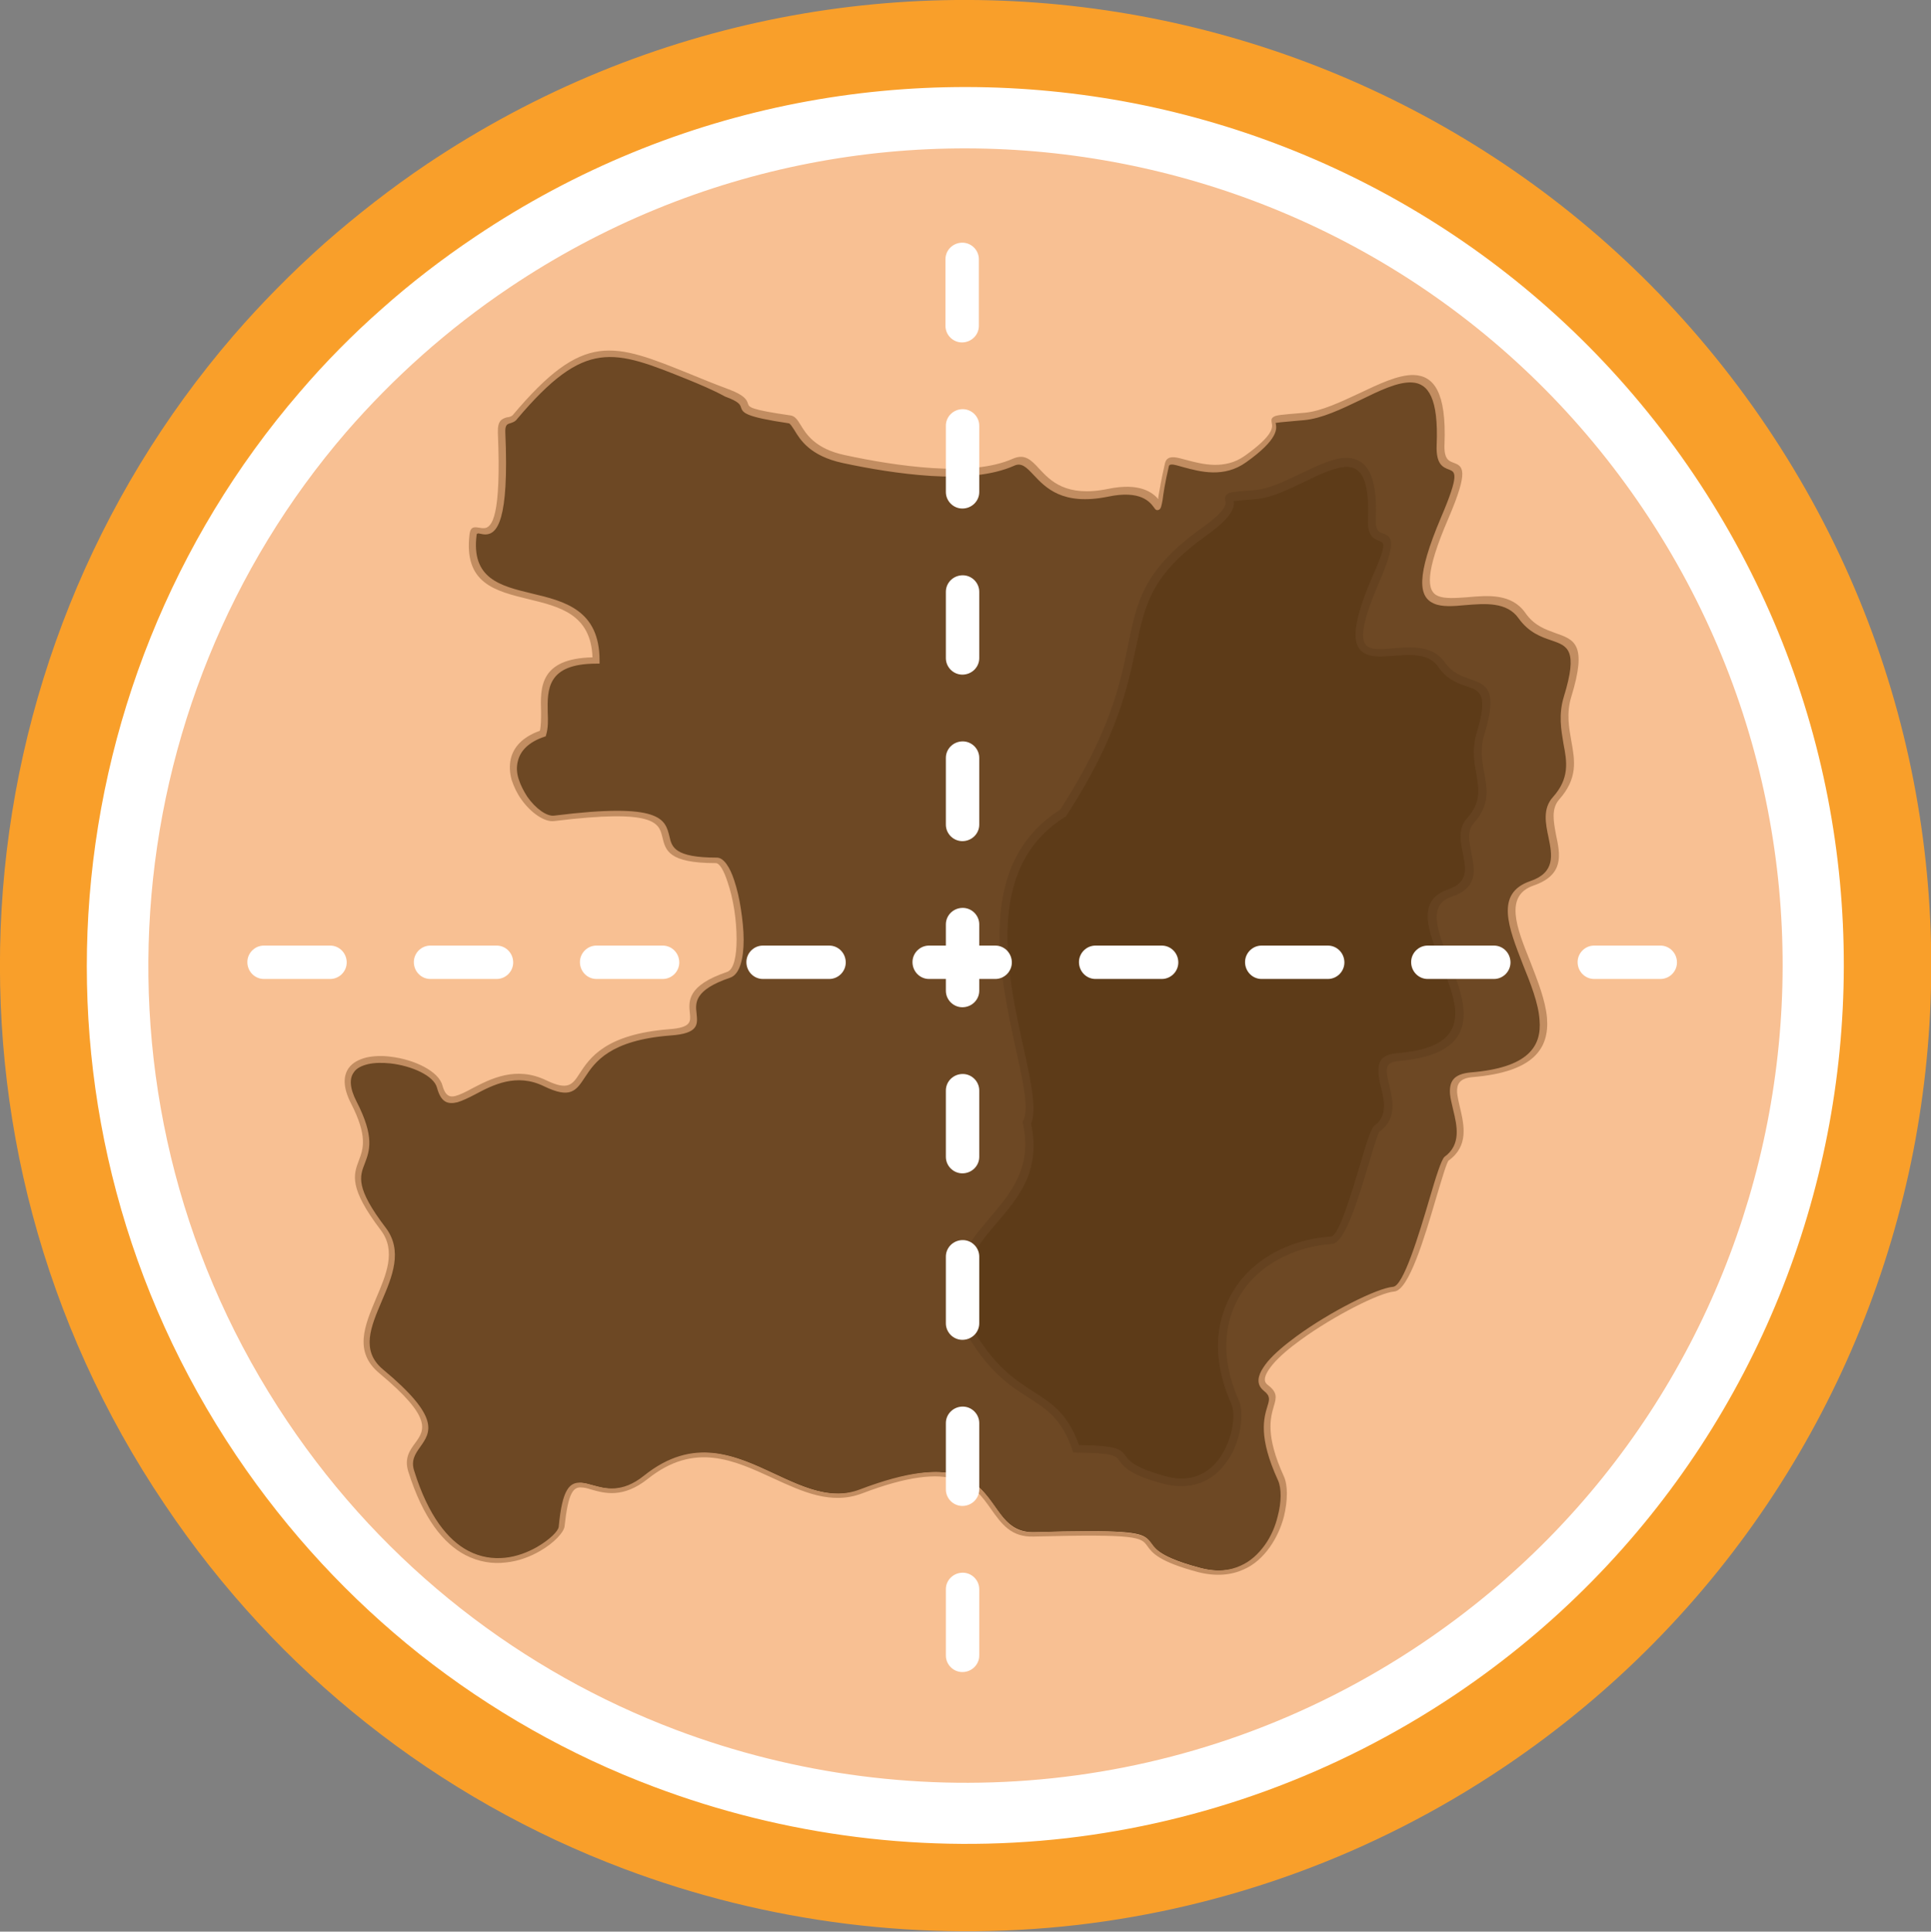
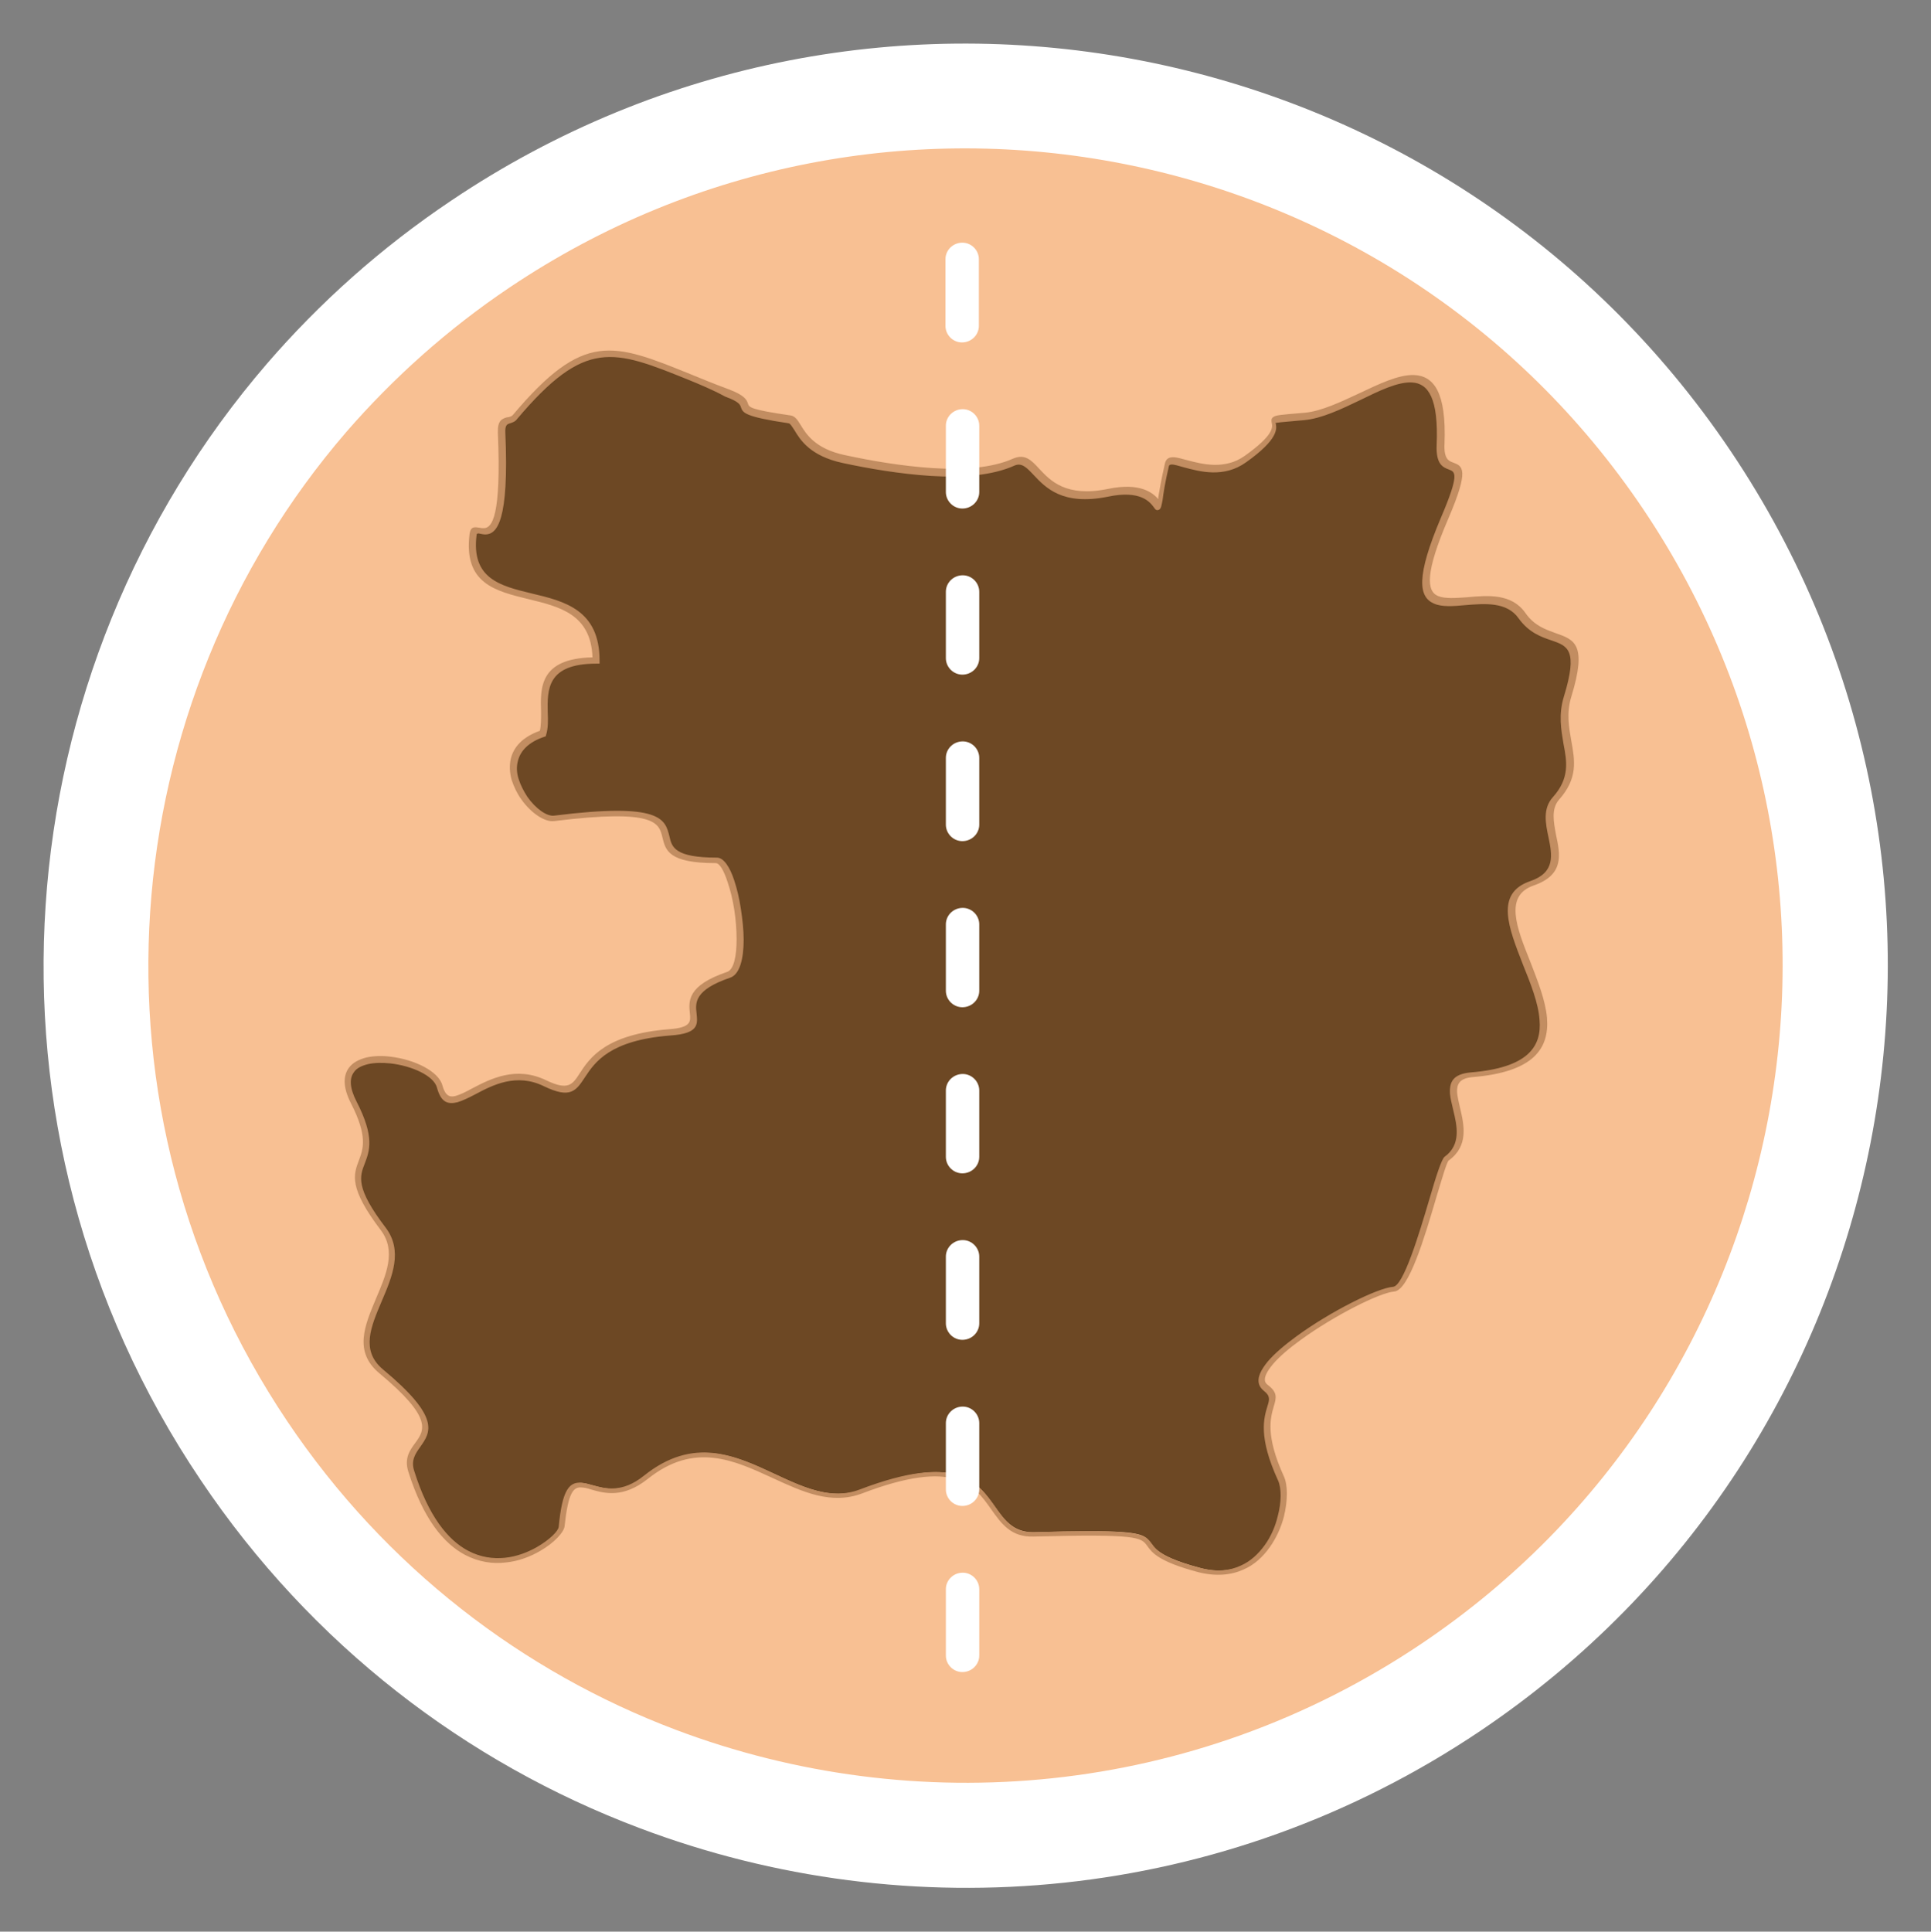
<svg xmlns="http://www.w3.org/2000/svg" version="1.1" id="Layer_1" x="0px" y="0px" width="491.8px" height="491.9px" viewBox="0 0 491.8 491.9" style="enable-background:new 0 0 491.8 491.9;" xml:space="preserve">
  <rect x="0" y="0" width="491.8" height="491.9" fill="#808080" stroke="none" />
  <style type="text/css">
	.st0{fill-rule:evenodd;clip-rule:evenodd;fill:#FFFFFF;}
	.st1{fill-rule:evenodd;clip-rule:evenodd;fill:#F99F2A;}
	.st2{fill-rule:evenodd;clip-rule:evenodd;fill:#F8C093;}
	.st3{fill-rule:evenodd;clip-rule:evenodd;fill:#6D4824;}
	.st4{fill-rule:evenodd;clip-rule:evenodd;fill:#C28D61;}
	.st5{fill-rule:evenodd;clip-rule:evenodd;fill:#5D3B18;}
	.st6{fill-rule:evenodd;clip-rule:evenodd;fill:#654220;}
</style>
  <path class="st0" d="M114.9,51.1C97,63.1,81.4,77.1,68,92.6C0.6,170.8-9.3,287.2,51.1,376.9c28.2,42,67.7,72,111.7,88.6  c68.7,26,148.6,19.4,214.2-24.7c107.6-72.4,136.2-218.3,63.8-325.9C368.4,7.3,222.5-21.3,114.9,51.1" />
-   <path class="st1" d="M121,60.3c-8.5,5.7-16.4,11.8-23.7,18.3c-7.5,6.6-14.5,13.7-21,21.3c-32.4,37.6-50.9,84.6-53.8,132.9  c-2.8,47.2,9.3,95.7,37.7,137.9c13.2,19.6,29,36.5,46.6,50.5c18.2,14.4,38.4,25.8,59.7,33.8c33.4,12.6,69.5,17.2,105.2,13.1  c34.3-4,68.3-16,99-36.6c51.2-34.4,83.7-86.5,94.7-142.6c11-56.2,0.6-116.6-33.9-167.9c-34.5-51.2-86.5-83.7-142.7-94.7  C232.7,15.4,172.3,25.8,121,60.3 M82.6,62c8.2-7.2,16.9-14,26.1-20.2C165.1,4,231.4-7.5,293.2,4.6C354.9,16.7,412.1,52.4,450,108.7  c37.9,56.3,49.3,122.7,37.3,184.4c-12.1,61.7-47.8,118.9-104.1,156.8c-33.7,22.7-71.1,35.9-108.8,40.3  c-39.2,4.5-78.9-0.5-115.5-14.3c-23.4-8.8-45.7-21.3-65.7-37.2c-19.3-15.3-36.7-33.9-51.2-55.5C10.6,336.7-2.6,283.4,0.4,231.5  c3.1-53.1,23.4-104.7,59.1-146.1C66.6,77.2,74.3,69.4,82.6,62z" />
  <path class="st2" d="M129.8,73.2c-15.8,10.6-29.7,23.1-41.6,36.8c-59.7,69.2-68.5,172.4-15,252c25,37.2,60,63.8,98.9,78.5  c60.9,23,131.7,17.2,189.9-21.9c95.4-64.1,120.7-193.4,56.6-288.8C354.5,34.4,225.2,9.1,129.8,73.2" />
  <path class="st3" d="M131.2,106.2c20.4-24.2,27-16.7,54.1-6.4c9.7,3.7-2.5,4,16.1,6.8c2.4,0.4,2.1,7.6,13.7,10.1  c13.1,2.8,32.3,5.8,43.3,0.8c6.3-2.9,5.8,11.5,24,7.8c17.9-3.6,10.5,13.8,15.1-7.1c0.8-3.7,11,4.9,20-1.5  c15.7-11.2-1.4-9.5,15.1-10.9c14.3-1.2,36-24.9,34.6,7.1c-0.5,10.9,9.7-1.4,1,18.7c-15.5,36.1,11.1,12.7,19.7,24.9  c6.7,9.5,17.7,0.7,11.6,20.6c-3.2,10.5,4.9,17.1-3,25.9c-5.7,6.3,6.2,17.4-6.2,21.6c-19.8,6.7,26.8,45.3-15.4,48.8  c-11.4,0.9,3.2,14.4-6.3,21.3c-1.9,1.4-8.6,32.9-13.5,33.2c-7,0.6-39.9,19.5-32.6,25.1c5.2,4-4.4,4.9,3.9,23c2.9,6.4-3,28-20.7,23.3  c-24.9-6.6,2.7-10.4-42.2-9.1c-15,0.4-6.1-25.3-44-10.9c-17.7,6.8-33.4-20.7-54.8-3.6c-13.3,10.6-19.4-8.8-21.4,12.5  c-0.4,4.5-26.7,23.3-38.3-13.9c-2.8-9,13.9-7.5-7.7-25.5c-11.8-9.9,9.4-24.6,0.5-36.2c-14.9-19.6,2.2-13.3-7.5-32.2  c-8.3-16.1,19.9-11.6,21.9-4c2.7,10.4,12.8-7.6,26.8-0.8c13.7,6.7,3-10.7,31.7-12.9c14-1.1-3.1-8.6,15-14.7c6-2,1.6-29.1-3.1-29.1  c-26.7,0,5.1-16.3-41.3-10.6c-5.8,0.7-18.5-16.2-2.8-21.6c2-5.7-4.6-18.6,13.5-18.6c0-24.6-34.4-8.2-31.3-32.2  c0.6-4.3,8.7,9.8,7.2-25.8C127.9,106.3,129.9,107.6,131.2,106.2" />
  <path class="st4" d="M130.6,105.7c18.1-21.5,25.5-18.4,45.3-10.4c2.9,1.2,6.1,2.5,9.6,3.8c4.3,1.6,4.7,2.8,5,3.7  c0.3,0.9,0.5,1.5,10.9,3c1.1,0.2,1.7,1.1,2.5,2.4c1.4,2.3,3.7,6.1,11.3,7.7c6.5,1.4,14.5,2.8,22.3,3.3c7.7,0.5,15.1,0,20.5-2.4  c3-1.3,4.6,0.3,6.7,2.6c2.8,3,6.8,7.3,17.5,5.1c8.2-1.7,11.4,1,12.8,2.6l0-0.5c0.3-1.6,0.7-4.3,1.7-8.6c0.4-1.7,1.8-1.8,3.8-1.3  l1.9,0.5c3.8,1,9.5,2.5,14.6-1.1c7.6-5.4,7.1-7.4,6.9-8.4c-0.1-0.6-0.2-1.1,0.4-1.5c0.6-0.5,2.2-0.6,6.9-1l1.2-0.1  c4.1-0.4,9-2.7,13.7-4.9c5.1-2.4,10-4.8,14-4.7c5.1,0.2,8.3,4.4,7.8,17.5c-0.2,3.9,1.1,4.4,2.2,4.8c2.4,0.9,4.2,1.6-1.2,14.2  c-6,13.9-5.6,18.6-2.6,19.8c1.7,0.7,4.4,0.5,7.3,0.3c5.4-0.5,11.4-1,14.9,4c2.3,3.3,5.2,4.2,7.6,5.1c4.9,1.7,8.2,2.8,4.1,16.2  c-1.3,4.2-0.6,7.9,0,11.3c0.9,5,1.7,9.5-3.1,14.9c-2.1,2.4-1.4,5.7-0.8,9c1.1,5.1,2.1,10.2-5.7,12.9c-7.5,2.6-4.4,10.6-0.9,19.3  c1.9,4.9,3.9,9.9,4.3,14.4c0.6,7.7-3.2,13.8-19,15.1c-3.3,0.3-4,1.8-3.9,3.9c0.1,1.1,0.4,2.4,0.7,3.7c1.1,4.6,2.3,9.9-2.8,13.6  c-0.5,0.3-1.7,4.5-3.3,9.8c-2.9,9.9-6.9,23.3-10.6,23.6c-3.8,0.3-15.4,6.2-23.8,12.3c-2.9,2.1-5.4,4.2-7.1,6.2  c-1.5,1.8-2.3,3.3-2,4.4c0.1,0.3,0.3,0.6,0.7,0.9c2.5,1.9,2.2,3.2,1.5,5.5c-0.8,2.8-2.2,7.3,2.6,17.8c1,2.2,1,6.1,0,10.2  c-0.7,2.7-1.9,5.4-3.6,7.8c-1.7,2.4-3.9,4.5-6.7,5.7c-3.1,1.4-6.9,1.8-11.4,0.7c-10.2-2.7-11.9-5-13.1-6.7  c-1.6-2.2-2.3-3.1-28.9-2.4c-5.8,0.2-8.2-3.2-10.9-7c-4.3-6.1-9.2-13-32.8-4c-7.9,3-15.2-0.4-22.8-3.9c-9.8-4.5-19.9-9.3-31.8,0.2  c-6.3,5-11,3.7-14.5,2.7c-0.9-0.3-1.7-0.5-2.4-0.5c-2.1-0.2-3.4,1.4-4.3,9.8c-0.1,1.5-2.6,4.3-6.3,6.4c-2.4,1.4-5.5,2.6-8.7,2.9  c-3.3,0.4-6.8-0.1-10.3-1.9c-5.5-2.9-10.7-9.2-14.5-21.2c-1.1-3.5,0.4-5.5,1.8-7.4c2.3-3.2,4.5-6.3-9.2-17.7  c-6.6-5.5-3.7-12.2-0.8-19.1c2.5-5.9,5.2-12,1.2-17.3c-8.2-10.8-7-14.1-5.6-17.8c1.1-2.9,2.3-6.1-2-14.5c-2.1-4.1-2-7-0.6-9  c1-1.4,2.6-2.2,4.5-2.7c1.8-0.4,4-0.5,6.2-0.2c6,0.7,12.3,3.7,13.2,7.4c0.7,2.5,1.8,3,3.3,2.6c1.1-0.3,2.6-1,4.2-1.9  c4.8-2.5,11.2-5.8,18.9-2.1c5.6,2.7,6.7,1.1,8.5-1.7c2.6-4,6.6-10,22.8-11.3c5.7-0.4,5.5-2,5.3-4c-0.3-3.1-0.8-7.1,9.5-10.6  c1.7-0.6,2.4-4,2.4-8.3c0-2.4-0.2-5-0.6-7.6c-0.4-2.5-1-5-1.7-7c-0.9-2.8-2-4.8-3-4.8c-12.1,0-12.8-3.3-13.6-6.6  c-0.9-3.6-1.7-7.3-27.6-4.1c-2.4,0.3-5.9-2.1-8.3-5.5c-1.1-1.5-1.9-3.2-2.5-5c-0.5-1.8-0.6-3.7-0.2-5.4c0.7-2.9,2.9-5.5,7.4-7.1  c0.3-1.3,0.3-3,0.3-4.8c-0.2-6.2-0.4-13.6,13.1-13.9c-0.4-11-8.4-12.9-16.2-14.8c-8.6-2.1-16.7-4-15.1-16.7c0.3-1.9,1.3-1.7,2.6-1.5  c0.4,0.1,0.8,0.1,1.1,0.1c2-0.1,4.4-3,3.5-24.3c-0.1-3.1,1-3.5,2.2-3.9C129.9,106.2,130.3,106,130.6,105.7 M175.3,96.7  c-19.1-7.7-26.2-10.6-43.6,10c-0.5,0.7-1.2,0.9-1.8,1.1c-0.7,0.2-1.3,0.4-1.2,2.4c1,22.7-2.2,25.8-5,25.9c-0.6,0-1-0.1-1.5-0.2  c-0.4-0.1-0.7-0.1-0.8,0.2c-1.5,11.3,6.1,13.1,13.9,15c8.5,2,17.4,4.2,17.4,17.1v0.8h-0.8c-12.7,0-12.5,6.7-12.4,12.4  c0.1,2.1,0.1,4.1-0.4,5.7l-0.1,0.4l-0.3,0.1c-4.2,1.4-6.2,3.7-6.8,6.2c-0.4,1.5-0.3,3.1,0.2,4.6c0.5,1.6,1.3,3.1,2.2,4.5  c2.1,3,5,5.1,6.9,4.8c27.2-3.4,28.2,0.9,29.3,5.3c0.6,2.7,1.3,5.4,12.1,5.4c1.7,0,3.3,2.4,4.4,5.8c0.7,2.1,1.3,4.6,1.7,7.3  c0.4,2.6,0.7,5.4,0.7,7.8c0,4.9-1,8.9-3.5,9.7c-9.1,3.1-8.8,6.4-8.5,9c0.3,2.9,0.6,5.2-6.7,5.7c-15.4,1.2-19.2,6.8-21.7,10.6  c-2.3,3.5-3.7,5.6-10.5,2.3c-7-3.4-13-0.3-17.5,2.1c-1.7,0.9-3.2,1.6-4.5,2c-2.5,0.6-4.2,0-5.2-3.7c-0.8-3.1-6.5-5.6-11.9-6.2  c-2-0.2-4-0.2-5.7,0.2c-1.6,0.4-2.9,1-3.6,2.1c-1.1,1.5-1.1,3.9,0.7,7.4c4.7,9.1,3.3,12.6,2.1,15.8c-1.3,3.3-2.4,6.2,5.3,16.3  c4.5,5.9,1.7,12.5-1,18.8c-2.7,6.4-5.4,12.5,0.3,17.3c14.8,12.3,12.2,16,9.5,19.8c-1.2,1.7-2.4,3.4-1.5,6.1  c3.6,11.5,8.6,17.6,13.7,20.3c3.2,1.7,6.4,2.1,9.4,1.8c3-0.3,5.8-1.4,8.1-2.7c3.3-1.9,5.5-4.1,5.6-5.2c0.9-9.7,2.8-11.5,5.9-11.2  c0.8,0.1,1.7,0.3,2.7,0.6c3.2,0.9,7.5,2.1,13.1-2.4c12.6-10.1,23.2-5.2,33.4-0.4c7.3,3.4,14.3,6.7,21.6,3.9  c24.7-9.4,30-1.9,34.6,4.6c2.4,3.4,4.6,6.5,9.6,6.3c27.4-0.8,28.3,0.4,30.2,3c1.1,1.5,2.6,3.6,12.3,6.1c4.1,1.1,7.5,0.7,10.3-0.6  c2.5-1.1,4.5-3,6.1-5.2c1.6-2.2,2.7-4.8,3.3-7.3c1-3.7,1-7.2,0.1-9.2c-5.1-11.1-3.6-15.9-2.7-18.9c0.5-1.6,0.8-2.6-0.9-3.9  c-0.6-0.5-1-1-1.2-1.6c-0.6-1.7,0.4-3.7,2.2-5.9c1.7-2,4.3-4.2,7.3-6.4c8.6-6.3,20.6-12.3,24.6-12.6c2.6-0.2,6.5-13,9.3-22.5  c1.6-5.5,3-9.9,3.8-10.6c4.3-3.1,3.2-7.9,2.2-12c-0.3-1.4-0.7-2.8-0.8-4c-0.2-3,0.7-5.1,5.3-5.5c14.6-1.2,18.1-6.6,17.5-13.4  c-0.3-4.3-2.3-9.3-4.2-14c-3.7-9.5-7.2-18.2,1.8-21.3c6.5-2.2,5.6-6.7,4.7-11.1c-0.8-3.7-1.5-7.4,1.1-10.3c4.3-4.8,3.6-9,2.7-13.6  c-0.6-3.6-1.3-7.4,0.1-12c3.7-12,0.9-12.9-3.1-14.3c-2.7-0.9-5.8-2-8.4-5.6c-3-4.3-8.6-3.8-13.6-3.4c-3.1,0.3-6,0.5-8-0.4  c-3.9-1.7-4.6-6.8,1.8-21.9c4.8-11.2,3.6-11.6,2.1-12.2c-1.6-0.6-3.4-1.3-3.2-6.3c0.5-11.8-2.1-15.7-6.3-15.9  c-3.6-0.2-8.3,2.1-13.2,4.5c-4.8,2.3-9.8,4.7-14.3,5.1l-1.2,0.1c-4.4,0.4-5.9,0.5-6.2,0.7l0,0l0.1,0c0.1,0,0.1-0.1,0.1,0  c0.3,1.3,0.8,4-7.5,9.9c-5.7,4.1-11.8,2.4-15.9,1.3l-1.8-0.5c-1.1-0.3-1.9-0.3-2,0.2c-1,4.3-1.4,7-1.6,8.6c-0.3,1.6-0.4,2.2-0.9,2.5  c-0.7,0.3-0.9,0-1.4-0.7c-0.9-1.2-3.3-4.4-11.7-2.6c-11.5,2.3-15.8-2.3-18.9-5.6c-1.7-1.8-3-3.2-4.9-2.3c-5.6,2.5-13.3,3.1-21.2,2.6  c-7.9-0.5-16-1.9-22.5-3.3c-8.3-1.8-10.8-5.9-12.3-8.4c-0.6-0.9-1-1.6-1.4-1.7c-11.4-1.7-11.7-2.7-12.2-4.1c-0.2-0.6-0.4-1.4-4-2.7  C181.4,99.2,178.2,97.9,175.3,96.7z M325.2,107.4C325.1,107.5,325.2,107.4,325.2,107.4L325.2,107.4z" />
-   <path class="st5" d="M349.4,132.1c-0.4,9.3,8.3-1.2,0.9,16c-13.2,30.9,9.5,10.8,16.8,21.3c5.7,8.1,15.1,0.6,9.9,17.6  c-2.7,8.9,4.2,14.6-2.5,22.1c-4.8,5.4,5.3,14.9-5.3,18.5c-17,5.8,22.9,38.7-13.2,41.7c-9.8,0.8,2.7,12.3-5.4,18.2  c-1.6,1.2-7.3,28.1-11.6,28.4c-22.1,1.7-34.1,20.3-24.5,41.2c2.5,5.4-2.5,23.9-17.7,19.9c-18.1-4.8-3.8-7.9-22.7-8  c-5.8-16.8-15.8-9.8-27.8-31c-9.9-25.3,20.7-27.4,15.2-51.9c5.2-10-21.8-59.5,9.2-78.9c27.4-42.1,8.4-52.1,36.1-71.8  c13.4-9.5-1.2-8.1,12.9-9.3C332,125,350.6,104.7,349.4,132.1" />
-   <path class="st6" d="M350.4,132.1c-0.1,3.1,0.8,3.4,1.7,3.7c2.2,0.8,3.9,1.5-0.9,12.6c-5,11.6-4.8,15.5-2.4,16.5  c1.4,0.6,3.6,0.4,6.1,0.2c4.7-0.4,10-0.8,13.1,3.6c1.9,2.7,4.3,3.5,6.3,4.2c4.3,1.5,7.3,2.5,3.7,14.3c-1.1,3.5-0.5,6.6,0,9.5  c0.8,4.3,1.5,8.3-2.7,13c-1.7,1.9-1.1,4.6-0.6,7.3c0.9,4.5,1.9,9.1-5.1,11.4c-6.1,2.1-3.4,8.8-0.6,16c1.6,4.2,3.4,8.5,3.7,12.5  c0.6,6.7-2.8,12.1-16.5,13.3c-2.6,0.2-3.1,1.3-3,2.9c0.1,0.9,0.3,2,0.6,3.1c0.9,4,2.1,8.7-2.5,12c-0.3,0.2-1.4,3.8-2.7,8.2  c-2.6,8.6-6,20.2-9.4,20.4c-4.4,0.3-8.4,1.4-11.8,3c-5,2.3-9,5.8-11.6,10.1c-2.6,4.3-3.8,9.5-3.4,15.1c0.3,3.7,1.3,7.6,3.1,11.6  c0.9,2,0.9,5.4,0,9c-0.6,2.3-1.6,4.7-3.1,6.7c-1.5,2.1-3.4,3.9-5.9,5c-2.7,1.2-6,1.6-10,0.6c-8.8-2.3-10.3-4.4-11.4-5.9  c-0.9-1.3-1.5-2-11.1-2.1l-0.7,0l-0.2-0.7c-2.7-7.9-6.5-10.3-11-13.2c-4.9-3.1-10.6-6.7-16.7-17.7l-0.1-0.1  c-5.4-13.7,0.7-20.9,6.9-28.2c5.3-6.3,10.8-12.7,8.3-23.9l-0.1-0.4l0.2-0.3c1.5-2.8,0-9.7-1.9-18.3c-4.2-19.4-10.3-47.2,11.3-60.9  c12.7-19.6,15.3-32.1,17.3-41.9c2.3-11.4,4-19.3,19-30c6.3-4.5,5.9-6,5.8-6.8c-0.1-0.7-0.2-1.1,0.5-1.7c0.6-0.5,2-0.6,6.1-0.9l1-0.1  c3.5-0.3,7.6-2.3,11.6-4.2c4.4-2.1,8.7-4.2,12.1-4C348,117,350.9,120.8,350.4,132.1 M351.4,137.8c-1.5-0.6-3.2-1.2-3-5.7  c0.4-9.9-1.7-13-5.1-13.2c-3-0.1-7,1.8-11.1,3.8c-4.2,2-8.5,4.1-12.3,4.4l-1,0.1c-2.8,0.2-4.1,0.4-4.7,0.4c0.2,1.3,0.1,3.7-6.7,8.6  c-14.4,10.2-15.9,17.8-18.2,28.7c-2.1,10-4.7,22.8-17.7,42.8l-0.1,0.2l-0.2,0.1c-20.7,12.9-14.8,40-10.6,58.9  c1.9,8.7,3.4,15.7,1.9,19.3c2.6,12-3.2,18.7-8.8,25.3c-5.8,6.8-11.4,13.5-6.6,26c5.9,10.5,11.4,13.9,16,16.9  c4.7,3,8.7,5.5,11.6,13.6c9.9,0.1,10.7,1.1,12,2.9c0.9,1.2,2.2,2.9,10.3,5.1c3.4,0.9,6.3,0.6,8.6-0.5c2.1-0.9,3.7-2.5,5-4.3  c1.3-1.9,2.2-4,2.8-6.1c0.8-3.1,0.8-6,0.1-7.6c-1.9-4.2-3-8.4-3.3-12.3c-0.5-6,0.9-11.6,3.7-16.3c2.8-4.7,7.1-8.4,12.5-10.9  c3.7-1.7,7.9-2.8,12.5-3.1c2-0.2,5.2-11,7.6-19c1.4-4.8,2.6-8.6,3.4-9.2c3.5-2.5,2.5-6.5,1.7-9.9c-0.3-1.2-0.6-2.4-0.6-3.5  c-0.2-2.8,0.6-4.8,4.8-5.1c12.2-1,15.1-5.5,14.7-11.1c-0.3-3.6-2-7.8-3.6-11.9c-3.3-8.3-6.3-15.9,1.8-18.7c5.3-1.8,4.5-5.4,3.8-9.1  c-0.7-3.2-1.3-6.5,1.1-9.1c3.6-4,2.9-7.5,2.3-11.3c-0.6-3.1-1.1-6.4,0.1-10.4c3-9.9,0.8-10.7-2.5-11.8c-2.3-0.8-5.1-1.7-7.3-5  c-2.4-3.5-7.1-3.1-11.3-2.8c-2.7,0.2-5.2,0.4-7-0.4c-3.5-1.5-4.3-6.1,1.3-19.2C353.3,138.5,352.5,138.2,351.4,137.8z" />
-   <path class="st0" d="M67.2,240.8c-2.3,0-4.2,1.9-4.2,4.2c0,2.4,1.9,4.3,4.2,4.3h16.9c2.3,0,4.2-1.9,4.2-4.2c0-2.4-1.9-4.3-4.2-4.3  H67.2 M422.9,249.3c2.3,0,4.2-1.9,4.2-4.2c0-2.4-1.9-4.3-4.2-4.3h-16.9c-2.3,0-4.2,1.9-4.2,4.2c0,2.4,1.9,4.3,4.2,4.3H422.9z   M380.5,249.3c2.3,0,4.2-1.9,4.2-4.2c0-2.4-1.9-4.3-4.2-4.3h-16.9c-2.3,0-4.2,1.9-4.2,4.2c0,2.4,1.9,4.3,4.2,4.3H380.5z   M338.2,249.3c2.3,0,4.2-1.9,4.2-4.2c0-2.4-1.9-4.3-4.2-4.3h-16.9c-2.3,0-4.2,1.9-4.2,4.2c0,2.4,1.9,4.3,4.2,4.3H338.2z   M295.9,249.3c2.3,0,4.2-1.9,4.2-4.2c0-2.4-1.9-4.3-4.2-4.3h-16.9c-2.3,0-4.2,1.9-4.2,4.2c0,2.4,1.9,4.3,4.2,4.3H295.9z   M253.5,249.3c2.3,0,4.2-1.9,4.2-4.2c0-2.4-1.9-4.3-4.2-4.3h-16.9c-2.3,0-4.2,1.9-4.2,4.2c0,2.4,1.9,4.3,4.2,4.3H253.5z   M211.2,249.3c2.3,0,4.2-1.9,4.2-4.2c0-2.4-1.9-4.3-4.2-4.3h-16.9c-2.3,0-4.2,1.9-4.2,4.2c0,2.4,1.9,4.3,4.2,4.3H211.2z   M168.8,249.3c2.3,0,4.2-1.9,4.2-4.2c0-2.4-1.9-4.3-4.2-4.3h-16.9c-2.3,0-4.2,1.9-4.2,4.2c0,2.4,1.9,4.3,4.2,4.3H168.8z   M126.5,249.3c2.3,0,4.2-1.9,4.2-4.2c0-2.4-1.9-4.3-4.2-4.3h-16.9c-2.3,0-4.2,1.9-4.2,4.2c0,2.4,1.9,4.3,4.2,4.3H126.5z" />
  <path class="st0" d="M249.3,66c0-2.3-1.9-4.2-4.2-4.2c-2.4,0-4.3,1.9-4.3,4.2V83c0,2.3,1.9,4.2,4.2,4.2c2.4,0,4.3-1.9,4.3-4.2V66   M240.9,421.6c0,2.3,1.9,4.2,4.2,4.2c2.4,0,4.3-1.9,4.3-4.2v-16.9c0-2.3-1.9-4.2-4.2-4.2c-2.4,0-4.3,1.9-4.3,4.2V421.6z   M240.9,379.3c0,2.3,1.9,4.2,4.2,4.2c2.4,0,4.3-1.9,4.3-4.2v-16.9c0-2.3-1.9-4.2-4.2-4.2c-2.4,0-4.3,1.9-4.3,4.2V379.3z M240.9,337  c0,2.3,1.9,4.2,4.2,4.2c2.4,0,4.3-1.9,4.3-4.2V320c0-2.3-1.9-4.2-4.2-4.2c-2.4,0-4.3,1.9-4.3,4.2V337z M240.9,294.6  c0,2.3,1.9,4.2,4.2,4.2c2.4,0,4.3-1.9,4.3-4.2v-16.9c0-2.3-1.9-4.2-4.2-4.2c-2.4,0-4.3,1.9-4.3,4.2V294.6z M240.9,252.3  c0,2.3,1.9,4.2,4.2,4.2c2.4,0,4.3-1.9,4.3-4.2v-16.9c0-2.3-1.9-4.2-4.2-4.2c-2.4,0-4.3,1.9-4.3,4.2V252.3z M240.9,210  c0,2.3,1.9,4.2,4.2,4.2c2.4,0,4.3-1.9,4.3-4.2V193c0-2.3-1.9-4.2-4.2-4.2c-2.4,0-4.3,1.9-4.3,4.2V210z M240.9,167.6  c0,2.3,1.9,4.2,4.2,4.2c2.4,0,4.3-1.9,4.3-4.2v-16.9c0-2.3-1.9-4.2-4.2-4.2c-2.4,0-4.3,1.9-4.3,4.2V167.6z M240.9,125.3  c0,2.3,1.9,4.2,4.2,4.2c2.4,0,4.3-1.9,4.3-4.2v-16.9c0-2.3-1.9-4.2-4.2-4.2c-2.4,0-4.3,1.9-4.3,4.2V125.3z" />
</svg>